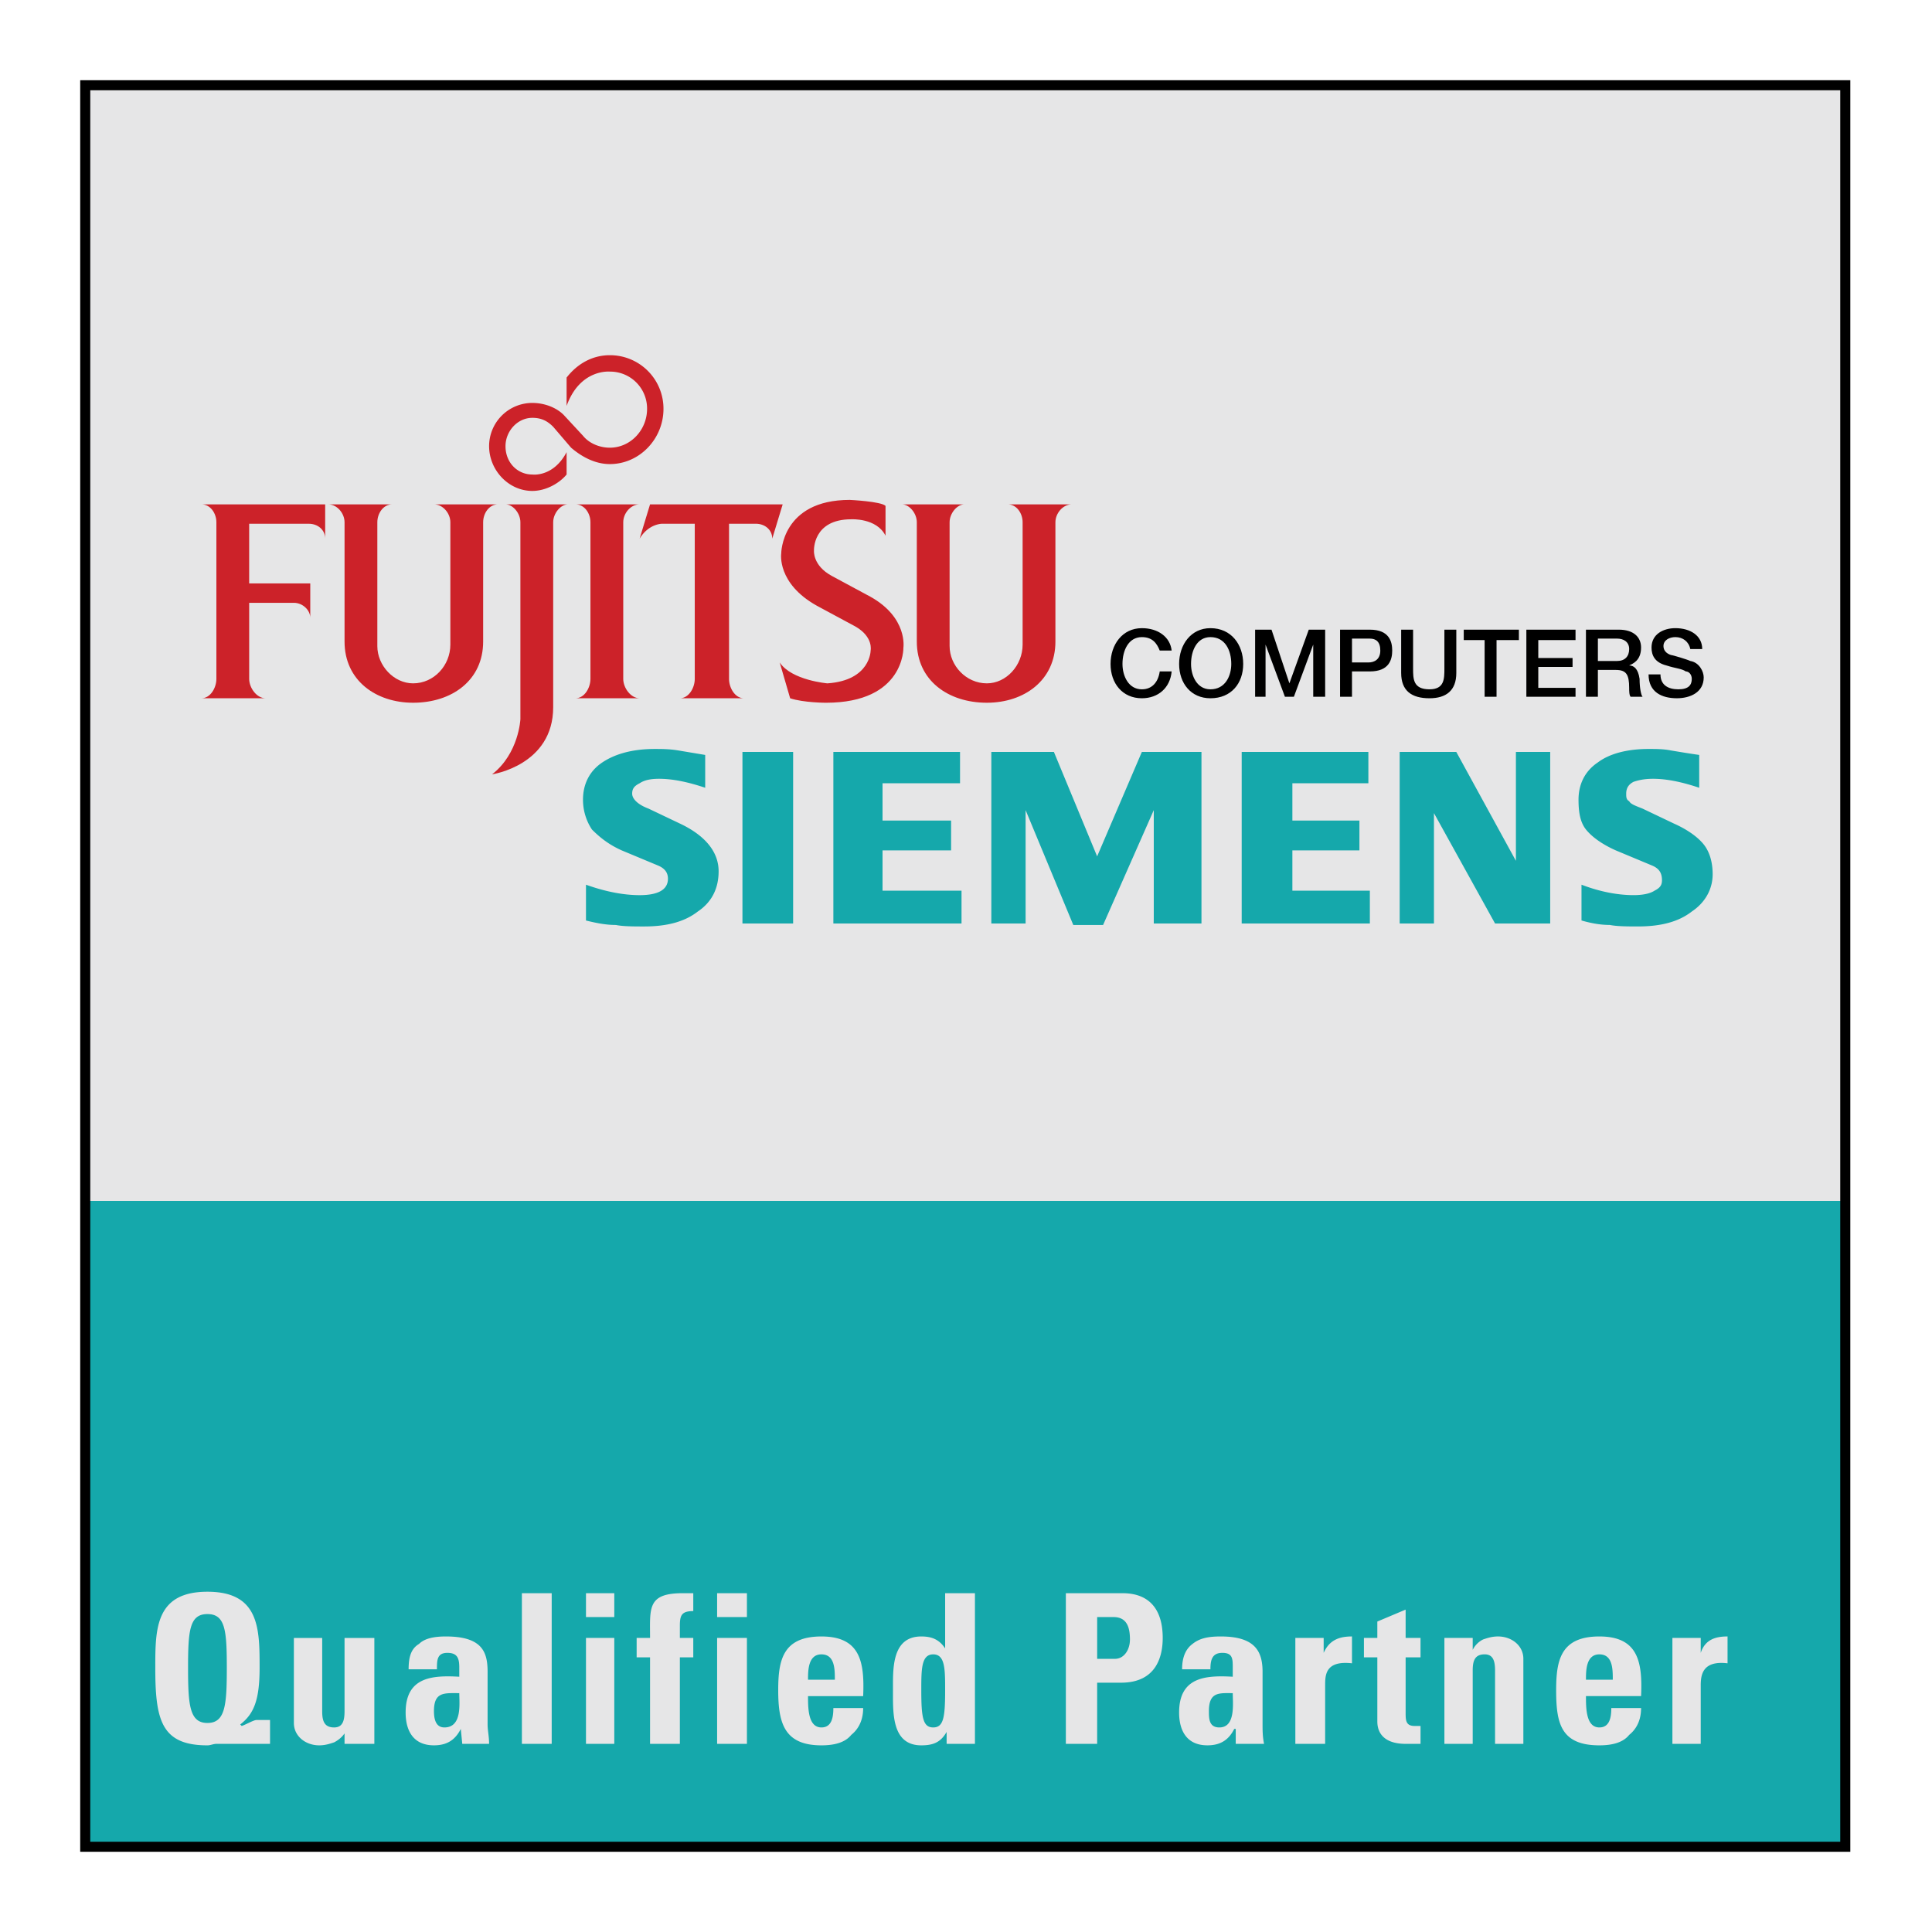
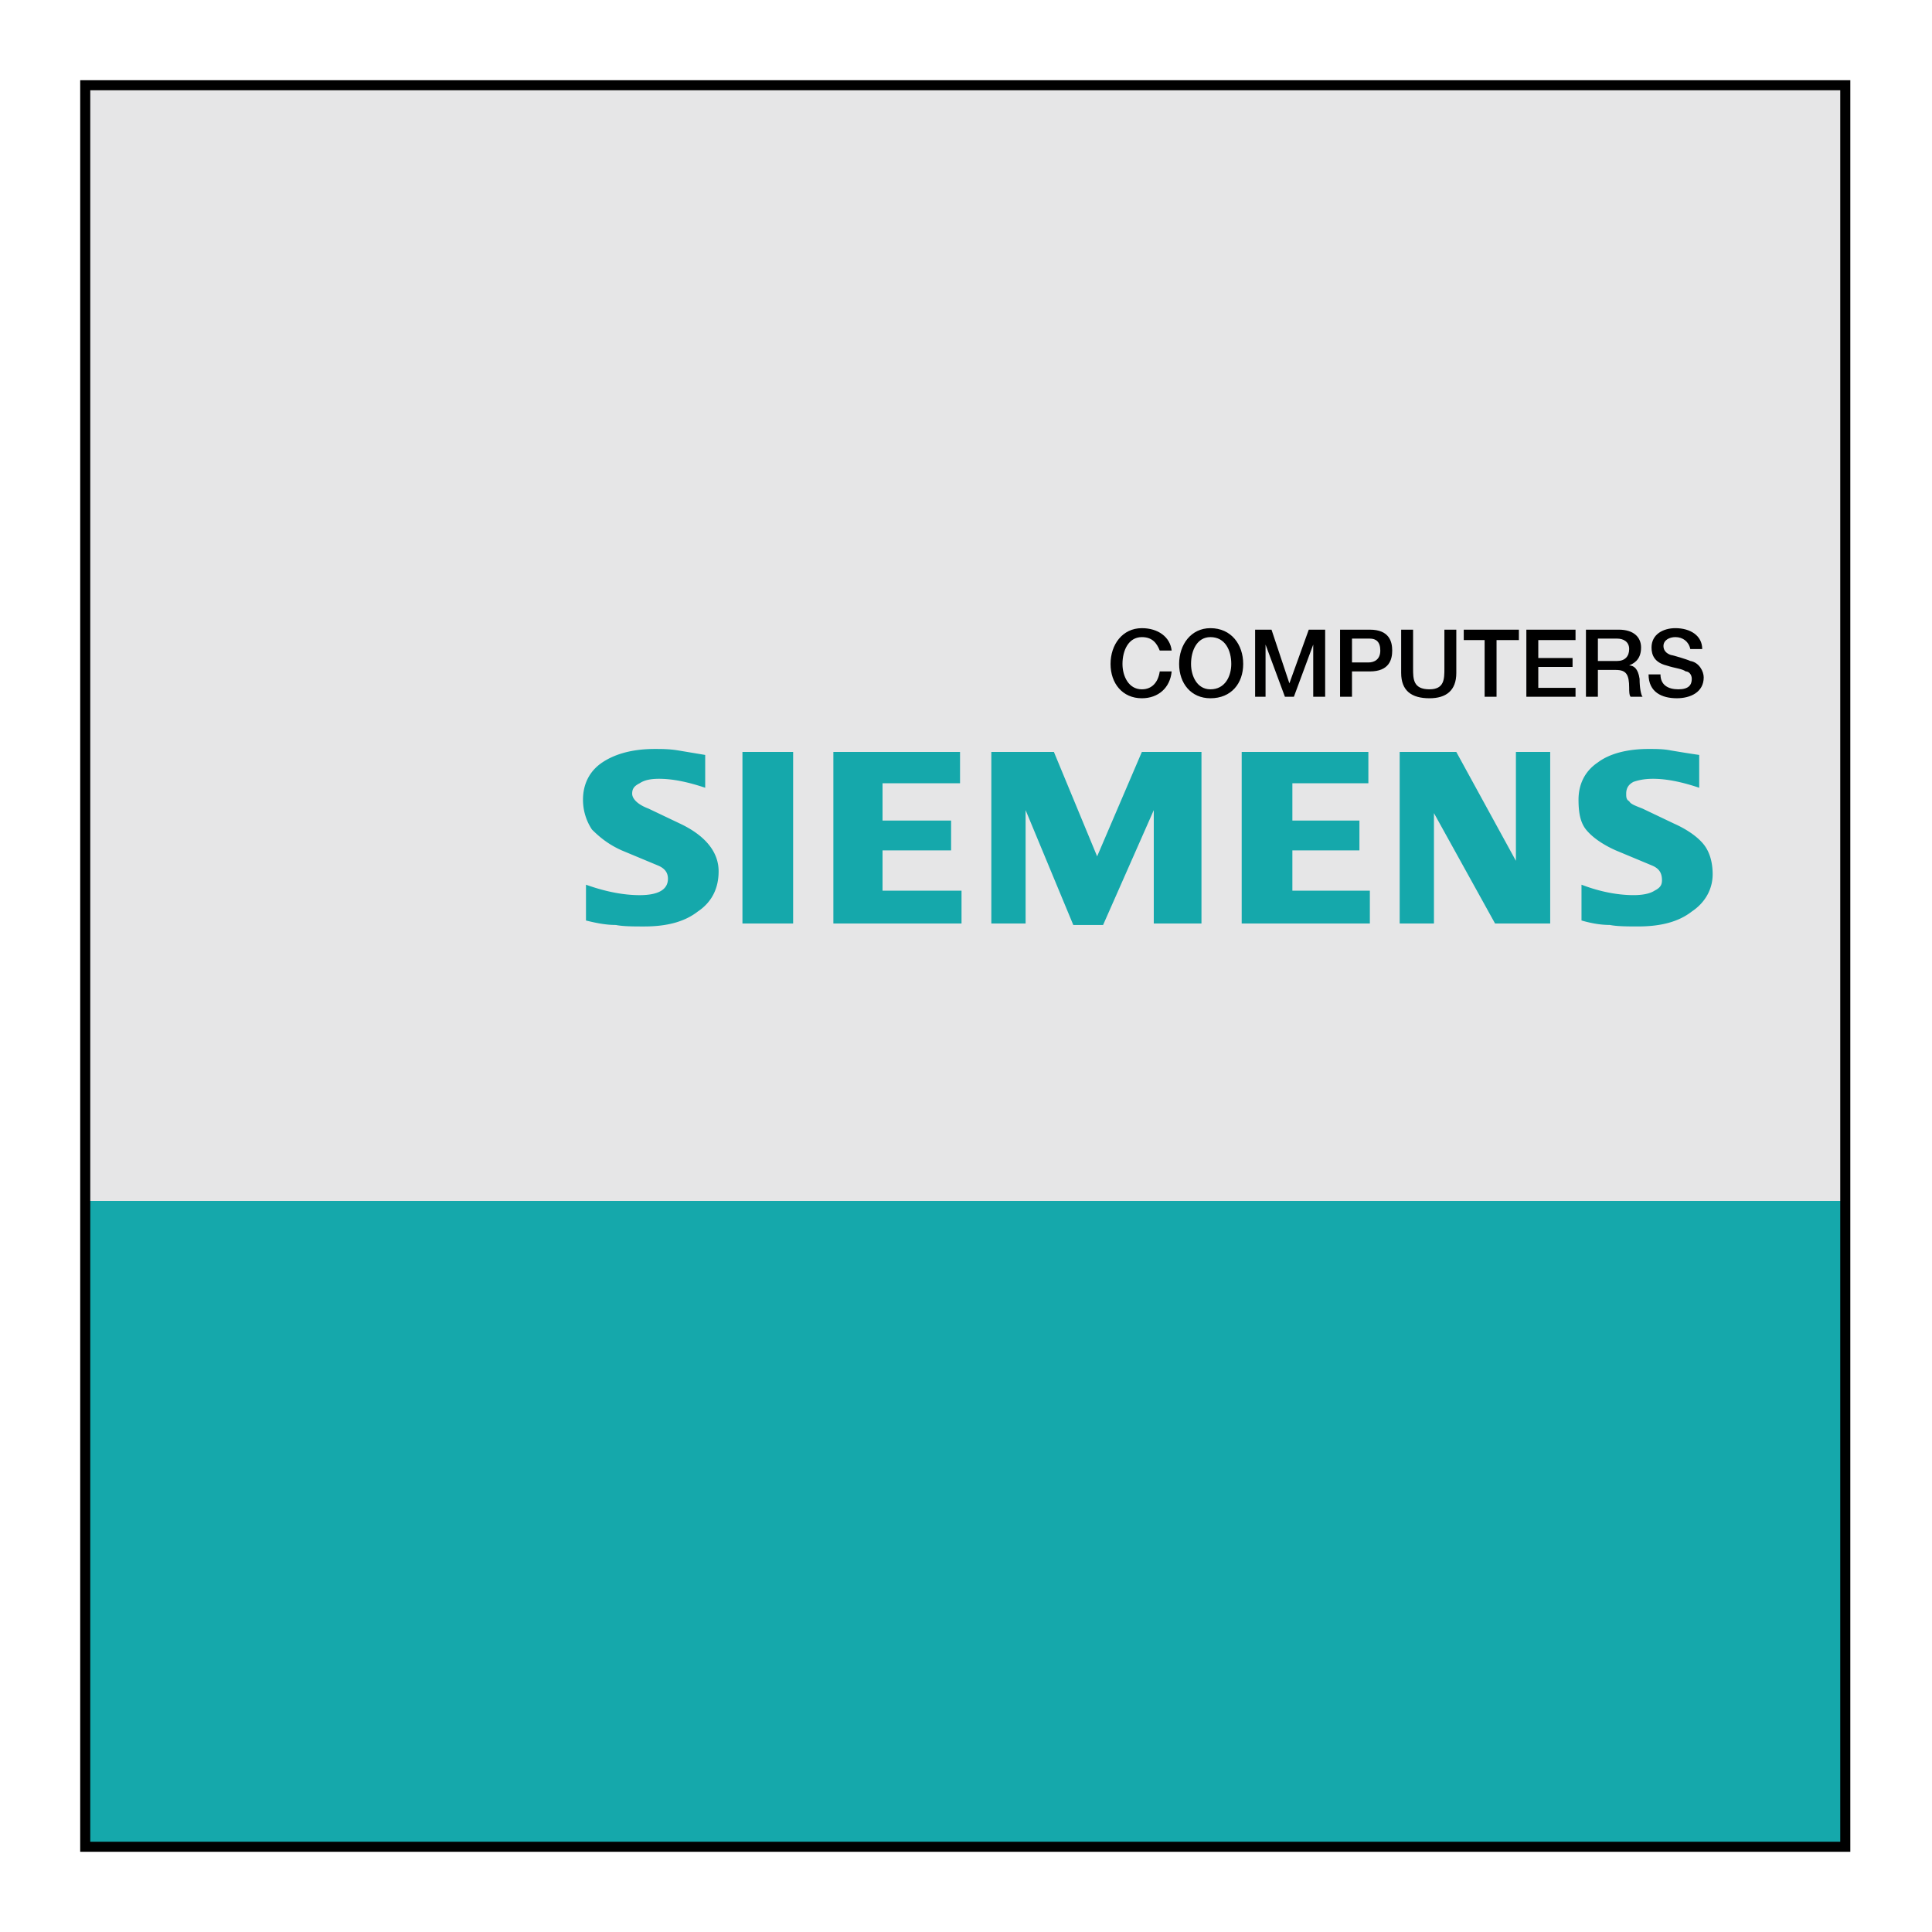
<svg xmlns="http://www.w3.org/2000/svg" width="2500" height="2500" viewBox="0 0 192.756 192.756">
  <path fill-rule="evenodd" clip-rule="evenodd" fill="#fff" d="M0 0h192.756v192.756H0V0z" />
  <path fill-rule="evenodd" clip-rule="evenodd" fill="#e6e6e7" d="M8.504 8.504h175.6v175.748H8.504V8.504z" />
  <path fill-rule="evenodd" clip-rule="evenodd" fill="#15a8ab" d="M8.504 119.816h175.748v64.436H8.504v-64.436zM70.358 75.321v3.273c-1.784-.595-3.271-.893-4.609-.893-.892 0-1.487.148-1.933.446-.595.298-.744.595-.744 1.042 0 .446.446 1.042 1.636 1.488l3.123 1.488c2.528 1.19 3.866 2.828 3.866 4.762 0 1.786-.743 3.125-2.082 4.018-1.338 1.042-3.123 1.488-5.353 1.488-1.041 0-2.081 0-2.825-.149-.892 0-1.784-.149-2.974-.446v-3.571c2.082.744 3.866 1.042 5.353 1.042 1.933 0 2.825-.595 2.825-1.637 0-.596-.297-1.042-1.041-1.34l-3.568-1.488c-1.338-.595-2.23-1.339-2.974-2.083a5.368 5.368 0 0 1-.892-2.976c0-1.488.595-2.828 1.933-3.721 1.338-.893 3.123-1.339 5.204-1.339.744 0 1.487 0 2.379.149l2.676.447zm8.772-.298v17.113h-5.056V75.023h5.056zm16.653 0v3.125h-7.732v3.721h6.84v2.976h-6.84v4.018h7.88v3.273H83.145V75.023h12.638zm24.088 0v17.113h-4.758v-11.31l-5.057 11.458h-2.973l-4.758-11.458v11.31h-3.42V75.023h6.244l4.312 10.417 4.461-10.417h5.949zm16.652 0v3.125h-7.582v3.721h6.689v2.976h-6.689v4.018h7.73v3.273h-12.787V75.023h12.639zm18.141 0v17.113h-5.502l-6.096-11.012v11.012h-3.42V75.023h5.65l5.947 10.863V75.023h3.421zm14.867.298v3.273c-1.783-.595-3.27-.893-4.609-.893-.891 0-1.486.148-1.932.298-.596.297-.744.744-.744 1.19 0 .297 0 .595.297.744.148.297.596.446 1.34.744l3.121 1.488c1.338.595 2.379 1.339 2.975 2.083.594.744.893 1.786.893 2.976 0 1.488-.744 2.828-2.082 3.72-1.338 1.042-3.123 1.488-5.354 1.488-1.041 0-2.082 0-2.824-.149-.893 0-1.785-.149-2.826-.446v-3.571c1.934.744 3.717 1.042 5.205 1.042.893 0 1.635-.148 2.082-.446.594-.298.742-.595.742-1.042 0-.744-.297-1.19-1.041-1.488l-3.568-1.488c-1.338-.595-2.379-1.339-2.973-2.083-.596-.744-.744-1.786-.744-2.976 0-1.488.596-2.828 1.934-3.721 1.189-.893 2.973-1.339 5.055-1.339.744 0 1.486 0 2.23.149.892.149 1.782.298 2.823.447z" />
  <path d="M115.707 64.904c-.297-.744-.742-1.339-1.783-1.339-1.34 0-1.934 1.339-1.934 2.679 0 1.19.594 2.53 1.934 2.53 1.041 0 1.635-.744 1.783-1.786h1.189c-.148 1.637-1.338 2.678-2.973 2.678-1.934 0-3.123-1.488-3.123-3.422s1.189-3.572 3.123-3.572c1.635 0 2.824.893 2.973 2.232h-1.189zM120.764 63.565c1.486 0 2.08 1.339 2.08 2.679 0 1.19-.594 2.53-2.08 2.53-1.34 0-1.934-1.339-1.934-2.53 0-1.34.594-2.679 1.934-2.679zm0-.893c-1.934 0-3.123 1.637-3.123 3.572s1.189 3.422 3.123 3.422c2.08 0 3.27-1.488 3.27-3.422s-1.19-3.572-3.27-3.572zM125.223 62.821h1.636l1.784 5.357 1.933-5.357h1.635v6.697h-1.19v-5.209l-1.931 5.209h-.893l-1.933-5.209v5.209h-1.041v-6.697zM134.889 63.714h1.783c.596 0 1.041.297 1.041 1.19s-.596 1.19-1.189 1.19h-1.635v-2.38zm-1.19 5.804h1.189v-2.53h1.783c1.934 0 2.23-1.191 2.23-2.083 0-.893-.297-2.083-2.23-2.083h-2.973v6.696h.001zM139.795 62.821h1.189v3.869c0 1.042 0 2.083 1.635 2.083 1.488 0 1.488-1.042 1.488-2.083v-3.869h1.189v4.316c0 1.785-1.041 2.529-2.678 2.529-1.783 0-2.824-.744-2.824-2.529v-4.316h.001zM146.039 62.821h5.502v1.041h-2.23v5.656h-1.19v-5.656h-2.082v-1.041zM152.285 62.821h4.906v1.041h-3.716v1.786h3.42v.893h-3.42v2.084h3.716v.893h-4.906v-6.697zM159.422 63.714h1.932c.596 0 1.189.297 1.189 1.042s-.445 1.19-1.189 1.19h-1.932v-2.232zm-1.19 5.804h1.189v-2.679h1.783c1.041 0 1.338.446 1.338 1.786 0 .297 0 .744.148.893h1.191c-.15-.149-.299-.893-.299-1.786-.148-1.042-.594-1.339-1.041-1.339.299-.149 1.189-.447 1.189-1.786 0-1.042-.742-1.786-2.23-1.786h-3.27v6.697h.002zM165.666 67.285c0 1.042.744 1.488 1.785 1.488 1.039 0 1.338-.446 1.338-1.042 0-.447-.299-.744-.596-.744-.445-.298-1.041-.298-1.932-.595-1.189-.298-1.488-1.042-1.488-1.786 0-1.339 1.189-1.935 2.379-1.935 1.488 0 2.678.744 2.678 2.083h-1.189c-.15-.744-.744-1.19-1.488-1.19-.594 0-1.189.297-1.189.893 0 .446.299.744.744.893.148 0 1.635.446 1.934.595.891.149 1.338 1.042 1.338 1.637 0 1.488-1.338 2.083-2.678 2.083-1.486 0-2.824-.595-2.824-2.381h1.188v.001z" fill-rule="evenodd" clip-rule="evenodd" />
-   <path d="M58.909 52.106c0-.893-.595-1.786-1.487-1.786h6.394c-.892 0-1.635.893-1.635 1.786v15.625c0 .893.743 1.934 1.635 1.934h-6.394c.892 0 1.487-1.042 1.487-1.934V52.106zM24.86 60.143h4.46c.892 0 1.635.744 1.635 1.487v-3.422H24.86v-5.953h5.947c.892 0 1.635.596 1.635 1.488V50.32h-12.34c.892 0 1.487.893 1.487 1.786v15.625c0 .893-.595 1.934-1.487 1.934h6.394c-.892 0-1.635-1.042-1.635-1.934v-7.588h-.001zM37.646 64.458c0 1.935 1.636 3.72 3.569 3.72 2.081 0 3.717-1.786 3.717-3.869V52.106c0-.893-.743-1.786-1.636-1.786h6.394c-.892 0-1.486.893-1.486 1.786v11.905c0 3.87-3.123 6.101-6.988 6.101-3.718 0-6.84-2.231-6.84-6.101V52.106c0-.893-.744-1.786-1.636-1.786h6.394c-.892 0-1.487.893-1.487 1.786v12.352h-.001zM55.192 52.106c0-.893.743-1.786 1.486-1.786h-6.245c.744 0 1.487.893 1.487 1.786V71.75s-.148 3.423-2.825 5.506c0 0 6.097-.893 6.097-6.697V52.106zM94.742 64.458c0 1.935 1.636 3.72 3.717 3.72 1.934 0 3.568-1.786 3.568-3.869V52.106c0-.893-.594-1.786-1.486-1.786h6.395c-.893 0-1.637.893-1.637 1.786v11.905c0 3.87-3.121 6.101-6.84 6.101-3.865 0-6.988-2.231-6.988-6.101V52.106c0-.893-.743-1.786-1.487-1.786h6.245c-.743 0-1.487.893-1.487 1.786v12.352zM88.349 53.446c-.893-1.786-3.42-1.637-3.42-1.637-3.866 0-3.718 3.125-3.718 3.125s-.148 1.488 1.785 2.53l3.866 2.083c3.717 2.083 3.271 5.06 3.271 5.06s.148 5.506-7.732 5.506c0 0-2.23 0-3.568-.446l-1.041-3.571c1.189 1.786 4.758 2.083 4.758 2.083 4.312-.297 4.312-3.274 4.312-3.274s.298-1.339-1.487-2.381l-3.866-2.083c-4.015-2.232-3.568-5.208-3.568-5.208s0-5.357 6.839-5.357c0 0 3.123.149 3.569.595v2.975z" fill-rule="evenodd" clip-rule="evenodd" fill="#cc2229" />
-   <path d="M64.856 50.32l-1.041 3.423c.892-1.488 2.23-1.488 2.23-1.488h3.271v15.477c0 .893-.595 1.934-1.487 1.934h6.394c-.892 0-1.487-1.042-1.487-1.934V52.255h2.676c.892 0 1.635.596 1.635 1.488l1.041-3.423H64.856zM58.166 43.475c.595.744 1.635 1.191 2.676 1.191 2.082 0 3.717-1.786 3.717-3.87a3.683 3.683 0 0 0-3.717-3.72s-2.974-.298-4.312 3.423v-2.828c1.041-1.339 2.528-2.232 4.312-2.232a5.333 5.333 0 0 1 5.353 5.357c0 2.977-2.379 5.506-5.353 5.506-1.487 0-2.825-.744-3.866-1.637l-1.784-2.084c-.595-.595-1.189-.893-2.082-.893-1.487 0-2.676 1.339-2.676 2.827 0 1.637 1.189 2.828 2.676 2.828 0 0 2.082.297 3.42-2.232v2.232c-.743.893-2.082 1.637-3.42 1.637-2.379 0-4.312-2.083-4.312-4.465A4.316 4.316 0 0 1 53.11 40.2c1.189 0 2.379.446 3.123 1.19l1.933 2.085z" fill-rule="evenodd" clip-rule="evenodd" fill="#cc2229" />
  <path fill="none" stroke="#000" stroke-width="1.004" stroke-miterlimit="2.613" d="M8.504 8.504h175.6v175.748H8.504V8.504z" />
-   <path d="M20.696 171.9c-1.785 0-1.933-1.785-1.933-5.506 0-3.72.148-5.357 1.933-5.357 1.784 0 1.933 1.638 1.933 5.357 0 3.721-.149 5.506-1.933 5.506zm6.245-.297h-1.338c-.298 0-1.041.447-1.487.596l-.148-.148c1.338-1.042 1.933-2.381 1.933-5.655 0-3.869 0-7.589-5.204-7.589s-5.204 3.72-5.204 7.589c0 5.208.595 7.738 5.204 7.738.297 0 .595-.149.892-.149h5.352v-2.382zM34.375 172.942c-.297.446-.744.744-1.041.893-.446.148-.892.298-1.487.298-1.338 0-2.527-.893-2.527-2.232v-8.482h2.825v7.292c0 .893.149 1.637 1.189 1.637.892 0 1.041-.744 1.041-1.637v-7.292h2.974v10.565h-2.974v-1.042zM43.296 170.71c0-1.935 1.041-1.785 2.528-1.785 0 1.041.297 3.422-1.487 3.422-.892 0-1.041-.893-1.041-1.637zm5.353-3.869c0-1.935-.446-3.571-4.164-3.571-1.041 0-2.081.148-2.676.744-.744.446-1.041 1.19-1.041 2.53h2.825c0-.894 0-1.638 1.041-1.638s1.189.596 1.189 1.488v.893c-2.676-.148-5.353 0-5.353 3.572 0 1.785.744 3.273 2.825 3.273 1.189 0 2.082-.446 2.677-1.637l.148 1.487h2.677c0-.743-.149-1.339-.149-1.934v-5.207h.001zM55.043 158.954v15.029h-2.974v-15.029h2.974zM61.288 173.983h-2.825v-10.565h2.825v10.565zm0-15.029v2.381h-2.825v-2.381h2.825zM69.168 160.739c-1.189 0-1.338.447-1.338 1.488v1.19h1.338v1.935H67.83v8.631h-2.974v-8.631h-1.338v-1.935h1.338c0-2.976-.297-4.464 3.271-4.464h1.041v1.786zM74.521 173.983h-2.974v-10.565h2.974v10.565zm0-15.029v2.381h-2.974v-2.381h2.974zM83.293 167.585c0-1.041 0-2.529-1.338-2.529s-1.338 1.637-1.338 2.529h2.676zm-2.676 1.637c0 1.191 0 3.125 1.338 3.125 1.041 0 1.189-1.041 1.189-1.934h2.974c0 1.189-.446 2.083-1.189 2.678-.595.744-1.636 1.042-2.974 1.042-3.717 0-4.312-2.232-4.312-5.506 0-2.977.446-5.357 4.312-5.357s4.312 2.53 4.163 5.952h-5.501zM93.107 172.347c-1.041 0-1.189-1.041-1.189-3.72 0-2.083 0-3.571 1.189-3.571s1.189 1.488 1.189 3.571c0 2.679-.148 3.72-1.189 3.72zm4.163 1.636v-15.029h-2.973v5.506c-.595-.893-1.338-1.19-2.379-1.19-2.974 0-2.825 3.274-2.825 5.357 0 2.232-.149 5.506 2.825 5.506 1.189 0 1.933-.298 2.527-1.339v1.189h2.825zM109.463 161.335h1.635c1.338 0 1.637 1.042 1.637 2.232 0 1.041-.596 1.935-1.488 1.935h-1.783v-4.167h-.001zm-3.123 12.648h3.123v-6.101h2.379c3.568 0 4.162-2.679 4.162-4.465 0-2.679-1.189-4.464-4.014-4.464h-5.65v15.03zM120.613 170.71c0-1.935 1.041-1.785 2.379-1.785 0 1.041.299 3.422-1.338 3.422-1.041 0-1.041-.893-1.041-1.637zm5.354-3.869c0-1.935-.596-3.571-4.164-3.571-1.189 0-2.08.148-2.824.744-.596.446-1.041 1.19-1.041 2.53h2.826c0-.894.148-1.638 1.189-1.638 1.039 0 1.039.596 1.039 1.488v.893c-2.676-.148-5.352 0-5.352 3.572 0 1.785.742 3.273 2.824 3.273 1.189 0 2.082-.446 2.676-1.637h.15v1.487h2.824c-.148-.743-.148-1.339-.148-1.934v-5.207h.001zM132.062 163.418v1.488c.596-1.339 1.637-1.637 2.826-1.637v2.679c-2.678-.298-2.678 1.19-2.678 2.232v5.803h-2.973v-10.565h2.825zM136.078 163.418h1.338v-1.637l2.824-1.19v2.827h1.486v1.935h-1.486v5.507c0 .743 0 1.339.893 1.339h.594v1.785h-1.486c-1.932 0-2.824-.893-2.824-2.231v-6.399h-1.338v-1.936h-.001zM146.932 164.608a2.289 2.289 0 0 1 1.041-1.041c.445-.149.893-.298 1.486-.298 1.338 0 2.527.893 2.527 2.232v8.481h-2.824v-7.291c0-.893-.148-1.637-1.041-1.637-1.041 0-1.189.744-1.189 1.637v7.291h-2.824v-10.565h2.824v1.191zM158.232 167.585c0-.893 0-2.529 1.338-2.529s1.338 1.488 1.338 2.529h-2.676zm5.5 1.637c.15-3.422-.297-5.952-4.162-5.952-3.867 0-4.312 2.381-4.312 5.357 0 3.273.445 5.506 4.312 5.506 1.338 0 2.379-.298 2.973-1.042.744-.595 1.189-1.488 1.189-2.678h-2.973c0 .893-.148 1.934-1.189 1.934-1.338 0-1.338-1.934-1.338-3.125h5.5zM169.682 163.418v1.488c.445-1.339 1.486-1.637 2.676-1.637v2.679c-2.527-.298-2.676 1.19-2.676 2.232v5.803h-2.826v-10.565h2.826z" fill-rule="evenodd" clip-rule="evenodd" fill="#e6e6e7" />
</svg>